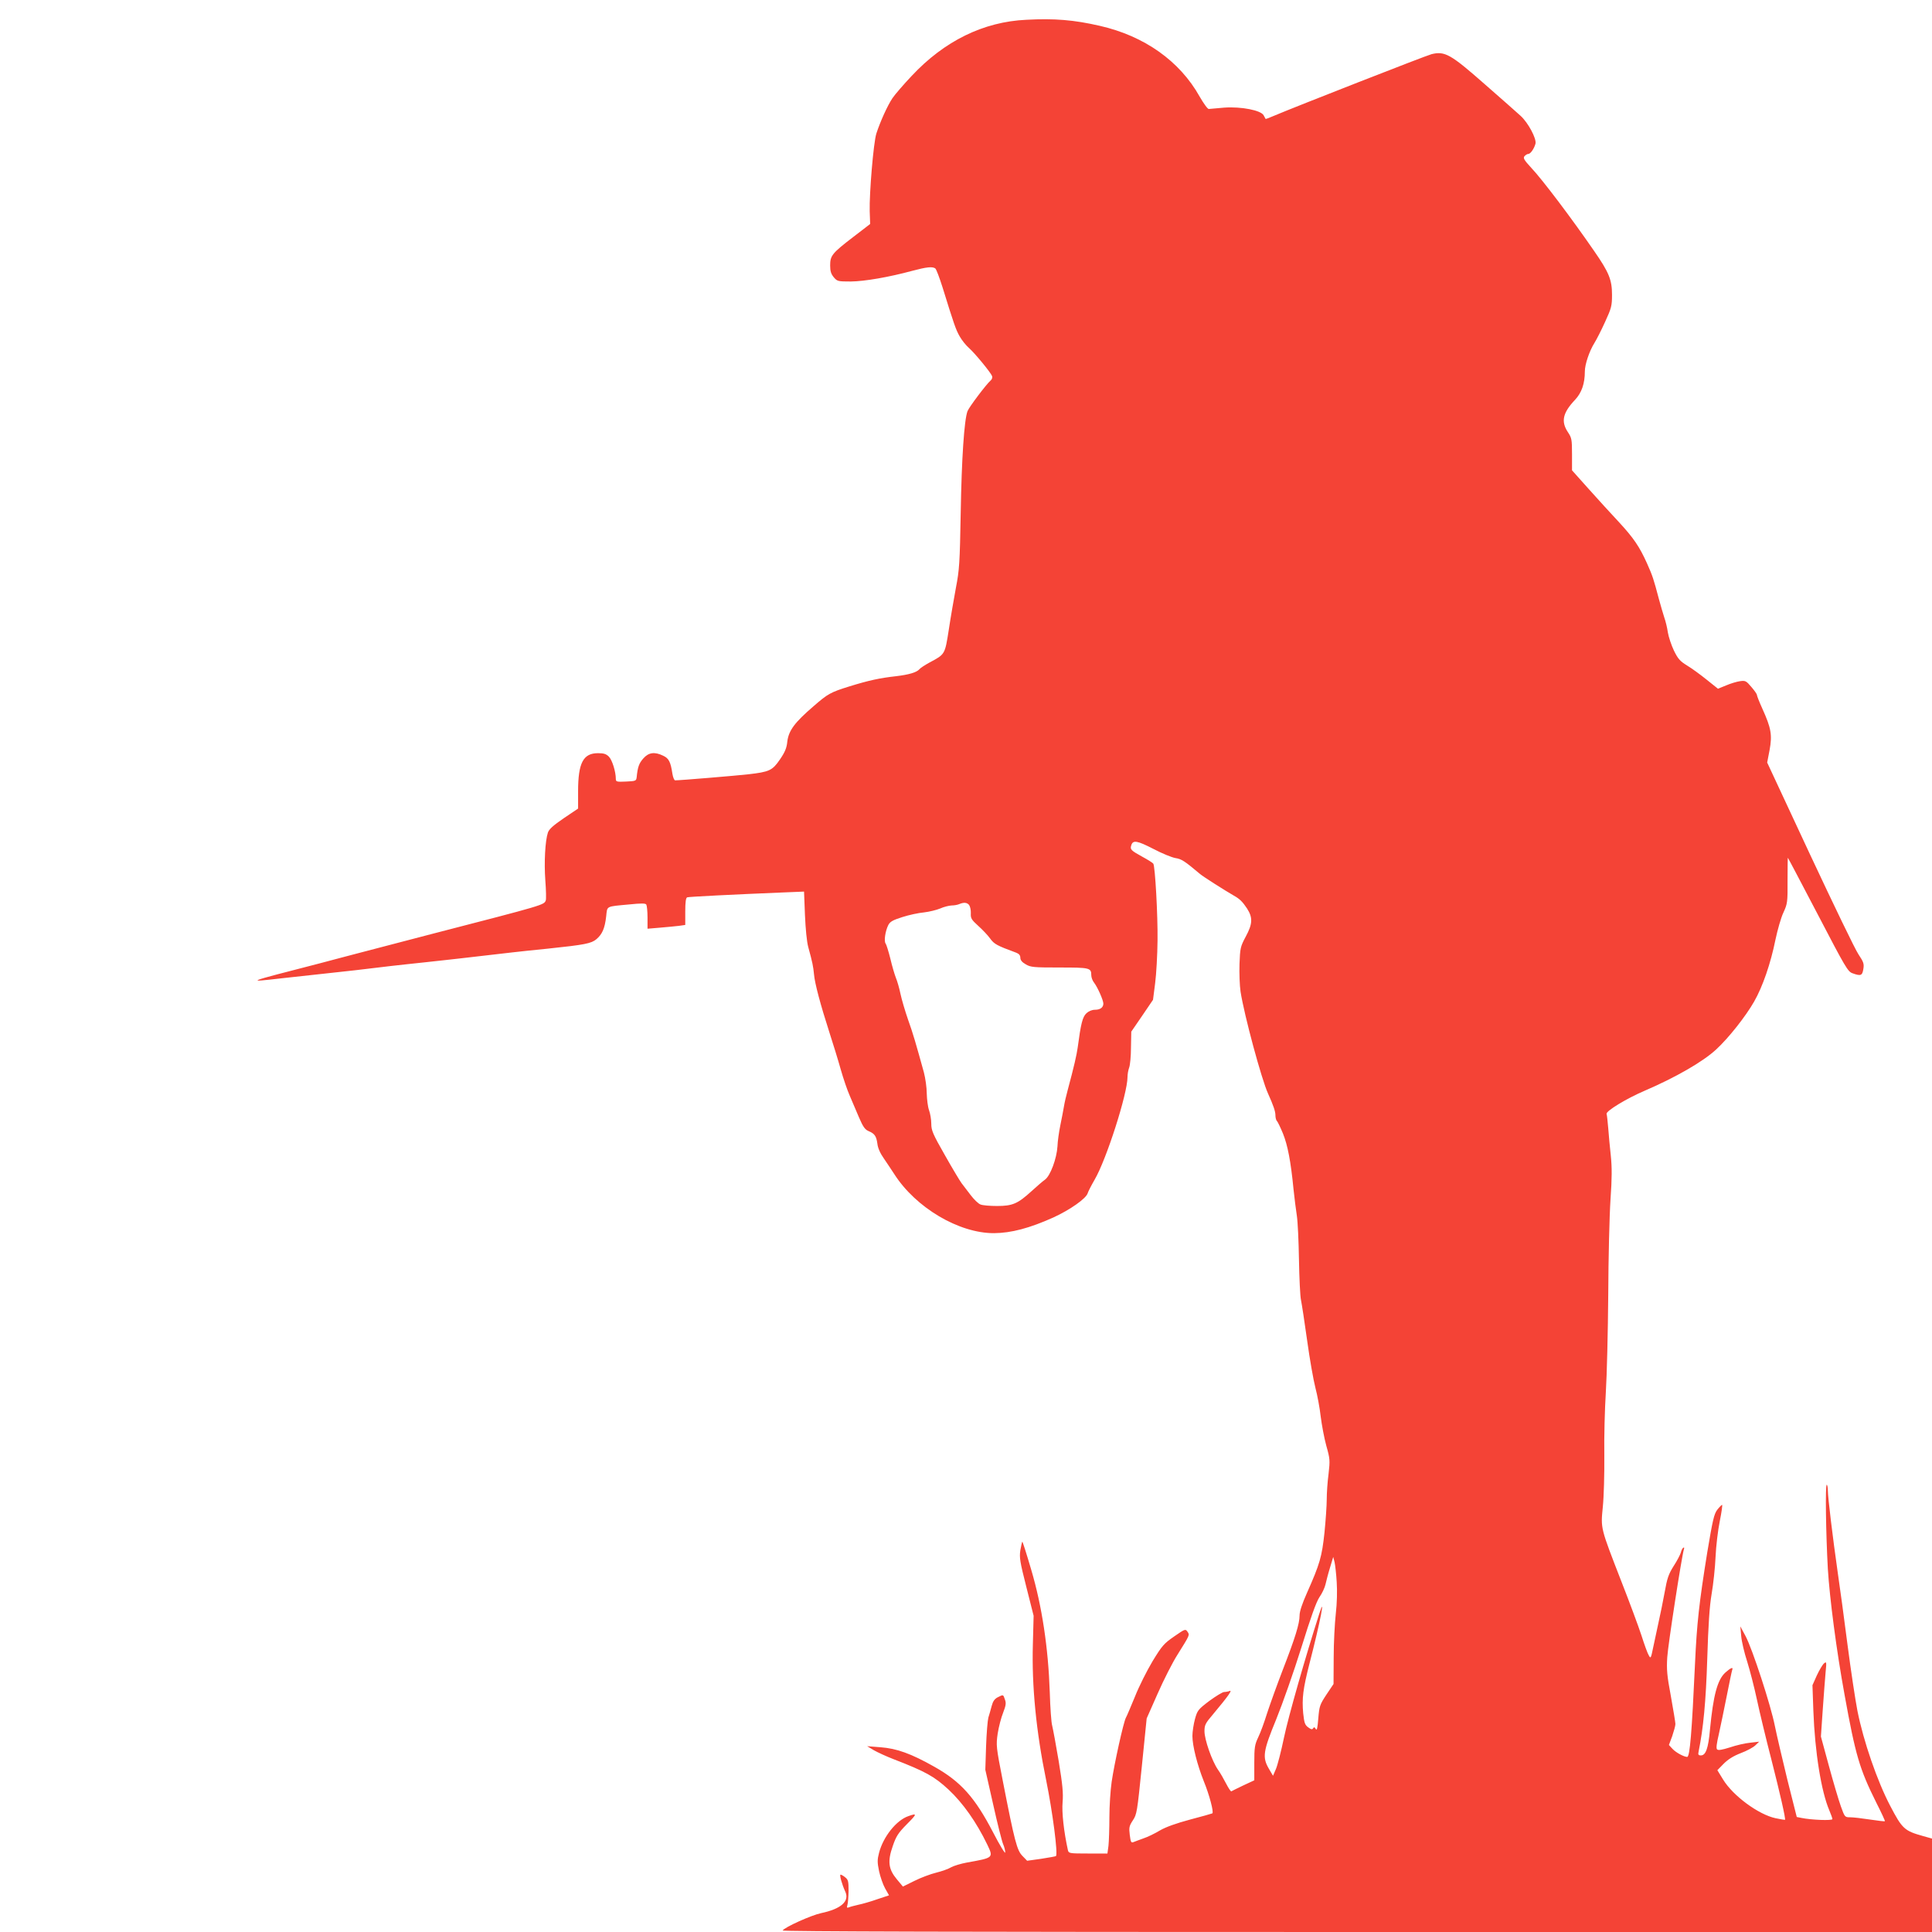
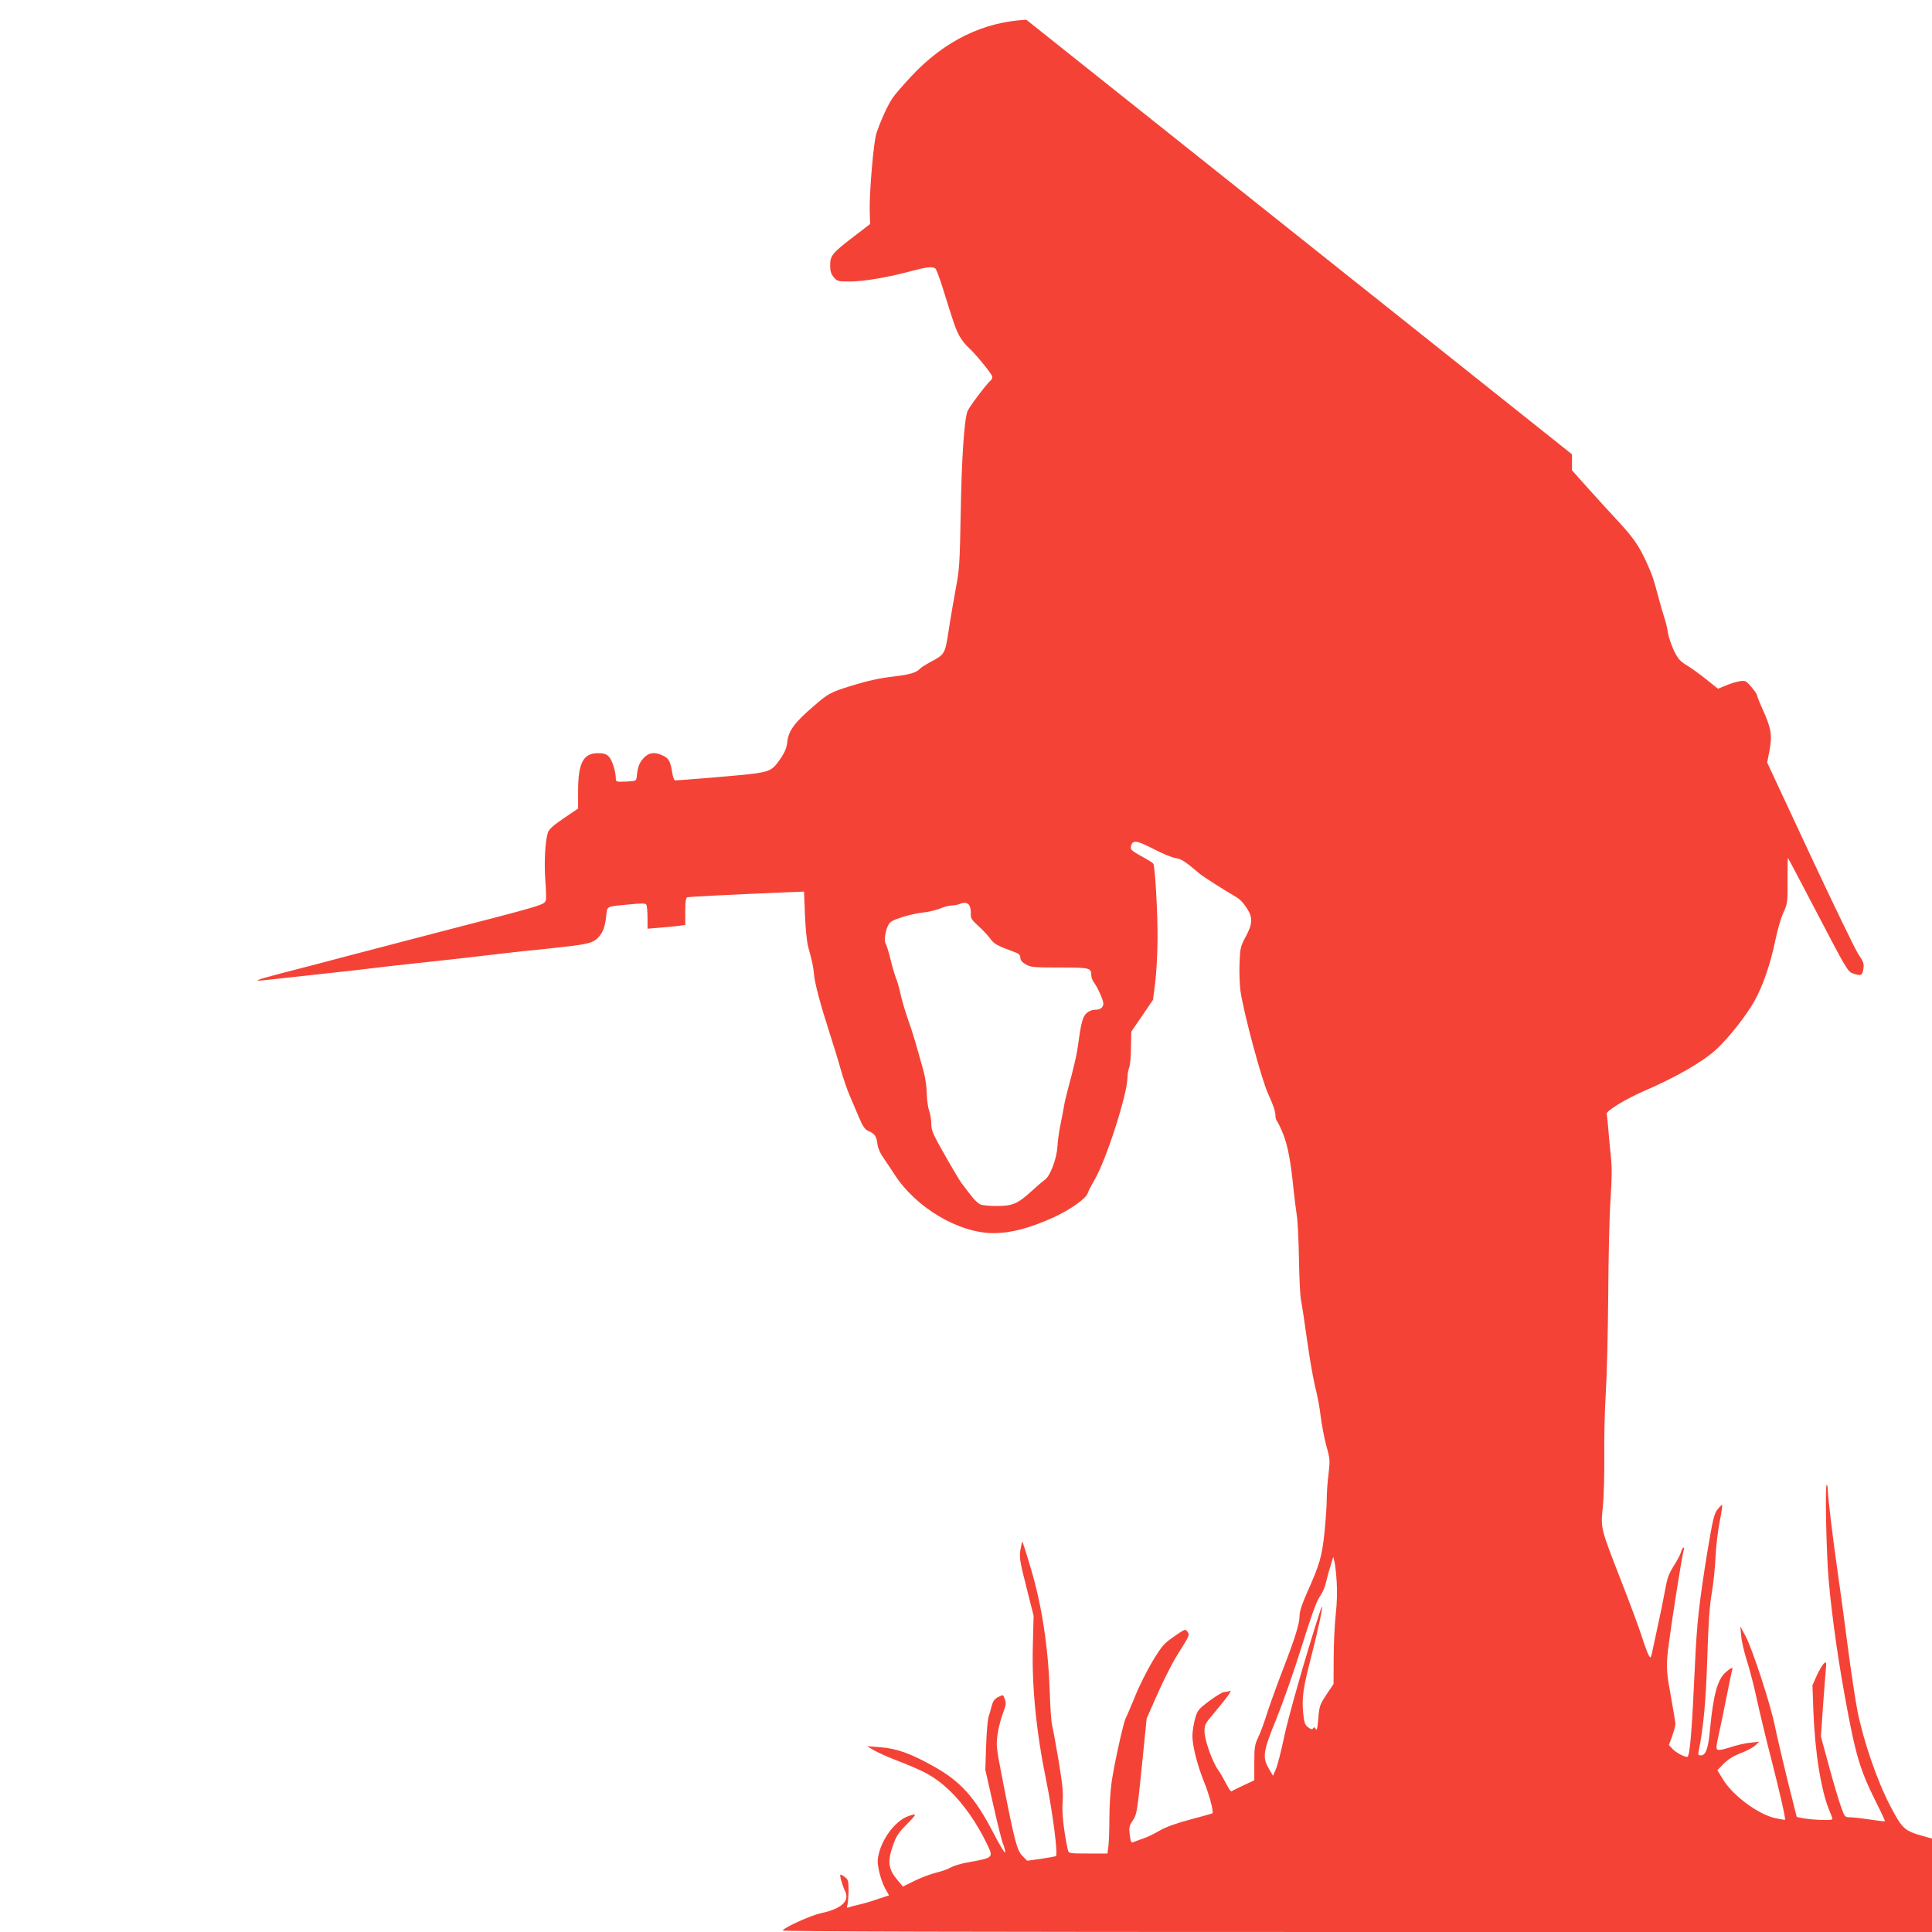
<svg xmlns="http://www.w3.org/2000/svg" version="1.0" width="1280pt" height="1280pt" viewBox="0 0 1280 1280" preserveAspectRatio="xMidYMid meet">
  <g transform="translate(0,1280) scale(0.1,-0.1)" fill="#f44336" stroke="none">
-     <path d="M6800 12669 c-284 -13 -543 -140 -760 -372 -53 -56 -110 -122 -127 -147 -33 -49 -81 -155 -107 -235 -19 -60 -47 -395 -44 -514 l3 -85 -112 -86 c-141 -108 -153 -124 -153 -189 0 -38 6 -56 24 -78 23 -27 28 -28 113 -28 92 1 253 29 408 71 94 25 132 29 151 16 7 -4 28 -61 49 -127 75 -242 88 -281 114 -325 14 -25 41 -58 59 -74 40 -35 146 -164 155 -188 3 -9 -1 -22 -10 -29 -28 -24 -142 -175 -153 -203 -22 -58 -39 -316 -45 -671 -6 -337 -9 -381 -32 -500 -13 -71 -35 -196 -47 -277 -26 -165 -24 -162 -127 -217 -31 -17 -62 -37 -68 -45 -18 -21 -70 -36 -154 -46 -107 -12 -179 -27 -311 -68 -122 -38 -141 -48 -235 -130 -127 -109 -166 -162 -175 -236 -4 -42 -16 -70 -49 -118 -50 -73 -70 -82 -210 -98 -79 -9 -450 -40 -484 -40 -6 0 -14 19 -18 43 -12 80 -24 103 -61 120 -57 28 -97 22 -132 -18 -28 -32 -37 -55 -44 -125 -3 -24 -7 -25 -70 -28 -62 -3 -68 -1 -68 17 0 48 -24 126 -46 148 -18 18 -34 23 -72 23 -98 0 -132 -64 -132 -253 l0 -114 -95 -64 c-70 -48 -97 -72 -105 -95 -18 -54 -26 -196 -17 -318 5 -64 6 -123 3 -131 -12 -31 -5 -29 -756 -223 -118 -31 -322 -84 -490 -128 -52 -14 -165 -43 -250 -66 -504 -130 -496 -127 -250 -99 47 5 171 19 275 30 178 19 230 25 445 51 47 5 150 17 230 25 80 9 186 20 235 26 225 26 260 30 338 39 45 5 152 17 237 25 247 26 287 34 322 63 38 33 55 71 64 150 8 72 -5 65 154 80 79 8 106 8 112 -1 4 -7 8 -45 8 -86 l0 -74 83 7 c45 4 101 9 125 12 l42 6 0 89 c0 63 4 91 13 94 11 4 311 19 628 32 l146 6 6 -154 c4 -92 12 -178 22 -214 28 -102 33 -128 38 -180 5 -60 43 -202 102 -385 24 -74 58 -184 75 -245 17 -60 44 -139 60 -175 15 -36 43 -100 61 -143 27 -63 40 -81 64 -91 40 -17 51 -33 58 -84 3 -28 19 -64 44 -99 21 -31 52 -77 68 -102 142 -222 428 -392 661 -391 114 1 235 33 393 104 111 51 216 125 227 160 3 11 24 52 46 90 78 133 218 570 218 680 0 19 5 47 11 63 6 15 12 75 12 133 l2 105 72 105 72 106 14 109 c8 61 15 189 16 285 2 170 -16 489 -28 508 -3 5 -36 26 -73 46 -76 42 -82 48 -73 76 11 36 39 31 146 -24 57 -30 123 -57 147 -61 40 -6 61 -20 162 -105 21 -18 164 -109 225 -144 38 -21 58 -41 87 -85 39 -61 37 -102 -9 -187 -35 -66 -37 -75 -41 -180 -2 -61 1 -144 7 -184 24 -155 139 -581 182 -675 36 -80 49 -118 49 -144 0 -15 4 -31 9 -37 6 -5 24 -43 41 -84 31 -77 52 -184 70 -370 6 -58 16 -136 22 -175 6 -38 12 -170 14 -291 2 -122 8 -241 13 -265 5 -24 24 -145 41 -269 17 -124 42 -265 55 -315 13 -49 29 -135 35 -190 7 -55 23 -142 37 -193 25 -88 25 -98 15 -187 -7 -52 -12 -127 -12 -168 0 -41 -7 -141 -15 -221 -17 -160 -31 -208 -115 -397 -33 -74 -50 -125 -50 -152 0 -54 -29 -148 -112 -362 -38 -99 -84 -227 -103 -285 -18 -58 -44 -130 -59 -160 -23 -49 -26 -67 -26 -170 l0 -115 -73 -34 c-39 -19 -75 -36 -79 -39 -4 -2 -19 21 -34 50 -15 29 -39 72 -55 94 -40 58 -89 199 -89 254 0 42 6 53 58 114 98 117 129 161 109 153 -10 -4 -27 -7 -37 -7 -10 0 -54 -27 -98 -59 -75 -57 -79 -63 -95 -120 -9 -33 -17 -84 -17 -112 0 -65 32 -191 75 -299 37 -90 68 -207 57 -214 -4 -2 -70 -21 -147 -41 -93 -25 -160 -49 -200 -72 -33 -20 -82 -44 -110 -53 -27 -10 -58 -21 -67 -25 -14 -5 -17 2 -23 48 -6 49 -4 59 20 96 27 40 29 55 60 359 l32 317 73 165 c40 91 99 207 131 257 83 133 82 130 66 153 -13 19 -16 18 -88 -32 -68 -47 -80 -61 -143 -164 -37 -62 -90 -167 -116 -233 -27 -65 -54 -130 -61 -142 -16 -31 -76 -301 -94 -424 -8 -55 -15 -161 -15 -235 0 -74 -3 -159 -6 -188 l-7 -52 -128 0 c-125 0 -129 1 -134 23 -27 123 -41 250 -35 317 5 60 0 115 -26 273 -18 108 -38 214 -43 234 -6 20 -13 120 -16 222 -10 295 -52 571 -122 808 -31 106 -58 191 -60 189 -2 -2 -8 -28 -13 -57 -7 -48 -3 -75 40 -244 l48 -190 -5 -190 c-8 -275 22 -578 88 -899 43 -212 79 -489 65 -503 -2 -2 -46 -10 -98 -18 l-93 -13 -31 32 c-36 36 -52 96 -130 496 -45 229 -45 237 -34 315 7 44 23 106 36 138 18 47 21 63 12 87 -12 35 -10 34 -48 15 -21 -11 -32 -27 -40 -58 -6 -23 -16 -58 -22 -77 -5 -19 -12 -105 -15 -190 l-5 -155 52 -230 c28 -126 58 -245 66 -263 8 -18 14 -43 14 -55 0 -12 -36 47 -80 132 -121 233 -214 337 -390 436 -154 87 -249 121 -356 129 l-89 7 45 -27 c25 -14 83 -41 130 -59 212 -82 270 -114 365 -202 95 -89 184 -215 255 -362 43 -90 44 -89 -135 -121 -38 -7 -85 -21 -103 -31 -18 -11 -63 -27 -100 -36 -37 -9 -101 -33 -143 -54 l-77 -38 -40 48 c-56 67 -63 119 -27 221 22 64 35 85 92 143 69 69 71 76 12 55 -80 -27 -167 -136 -195 -243 -12 -46 -12 -63 0 -122 8 -37 26 -89 40 -114 l26 -46 -78 -26 c-42 -15 -98 -31 -123 -36 -25 -6 -54 -13 -63 -17 -15 -6 -17 -3 -12 14 4 12 7 54 8 94 0 63 -2 74 -22 90 -12 10 -26 18 -31 18 -9 0 10 -67 31 -112 30 -64 -27 -115 -160 -143 -66 -14 -241 -93 -255 -115 -4 -7 1196 -10 3804 -10 l3811 0 0 309 0 310 -57 16 c-126 35 -140 48 -220 201 -86 164 -177 428 -217 629 -14 72 -44 270 -66 440 -22 171 -51 387 -65 480 -32 224 -65 495 -65 539 0 19 -3 37 -7 39 -11 7 -6 -325 7 -558 12 -194 57 -541 111 -835 72 -398 99 -490 209 -711 34 -67 60 -123 58 -125 -2 -2 -46 3 -98 11 -52 8 -111 15 -131 15 -37 0 -37 1 -63 73 -14 39 -50 160 -79 267 l-53 195 12 175 c7 96 15 209 19 250 7 70 6 73 -10 60 -10 -8 -31 -44 -48 -80 l-29 -65 6 -170 c10 -272 52 -534 106 -660 11 -26 20 -51 20 -57 0 -11 -139 -6 -206 8 l-30 6 -62 246 c-33 136 -71 297 -83 357 -27 137 -148 508 -194 595 l-35 65 6 -65 c3 -36 21 -112 40 -170 18 -58 47 -170 64 -250 17 -80 60 -259 96 -398 56 -220 96 -393 90 -399 0 -1 -29 4 -63 11 -112 24 -281 148 -347 256 l-38 62 42 43 c29 29 64 51 113 70 40 15 83 38 97 52 l25 24 -60 -7 c-33 -3 -93 -17 -134 -31 -51 -16 -77 -21 -85 -13 -7 7 -3 38 12 102 11 51 35 164 52 251 17 86 33 164 36 172 9 23 -8 17 -45 -16 -53 -48 -80 -151 -102 -378 -11 -125 -28 -171 -60 -171 -17 0 -20 5 -15 27 31 153 48 327 57 613 7 226 15 348 29 430 11 63 23 174 26 245 3 72 16 178 28 237 12 60 19 108 15 108 -3 0 -18 -15 -32 -33 -21 -28 -30 -67 -66 -282 -54 -336 -69 -470 -81 -735 -21 -456 -34 -620 -52 -620 -21 0 -75 29 -97 53 l-24 26 22 59 c11 33 21 68 21 80 0 11 -14 94 -30 184 -26 138 -29 178 -24 258 5 83 95 664 110 714 4 11 2 16 -4 12 -5 -3 -13 -18 -16 -32 -4 -14 -25 -55 -48 -90 -34 -54 -43 -82 -59 -172 -11 -59 -29 -150 -41 -202 -11 -52 -27 -128 -36 -168 -14 -69 -16 -72 -28 -50 -8 12 -30 73 -49 133 -20 61 -79 220 -132 355 -141 363 -138 351 -124 496 7 66 11 219 10 340 -2 120 3 309 10 419 7 110 14 400 16 645 1 245 8 529 15 633 10 142 10 212 2 290 -6 56 -14 138 -17 182 -4 44 -8 87 -11 95 -5 19 132 102 251 153 205 88 388 193 475 274 81 74 197 221 252 318 56 98 109 251 141 410 14 66 37 147 53 180 26 57 28 67 27 212 0 84 1 152 2 150 2 -1 91 -171 199 -377 182 -349 198 -377 229 -388 55 -20 65 -16 72 27 6 35 2 47 -32 98 -22 32 -166 331 -322 664 l-283 607 16 83 c18 99 11 144 -48 274 -20 44 -36 85 -36 91 0 6 -17 30 -37 53 -34 40 -39 43 -75 38 -21 -3 -62 -15 -92 -28 l-54 -22 -75 60 c-42 34 -100 76 -130 94 -47 29 -60 44 -87 99 -17 36 -35 90 -40 120 -4 30 -15 75 -24 100 -8 25 -24 79 -35 120 -36 136 -42 154 -78 235 -51 114 -90 171 -190 279 -48 51 -137 149 -198 217 l-110 123 0 106 c0 99 -2 109 -28 148 -46 70 -33 127 47 212 45 47 66 109 66 189 0 47 30 135 63 188 14 22 46 85 71 140 42 92 46 106 46 180 0 99 -20 148 -117 288 -148 215 -344 475 -417 552 -49 53 -56 66 -46 78 7 8 18 15 25 15 15 0 39 35 48 68 8 33 -48 138 -98 184 -22 20 -129 115 -238 210 -226 199 -265 221 -353 199 -41 -11 -902 -348 -1048 -410 -27 -12 -50 -20 -51 -19 -1 2 -7 12 -13 24 -17 33 -148 59 -261 51 -50 -4 -96 -8 -102 -9 -7 -2 -34 35 -61 82 -132 236 -367 402 -662 469 -170 39 -299 50 -486 40z m-380 -5864 c7 -9 13 -33 12 -55 -2 -34 4 -43 49 -84 28 -25 64 -63 79 -84 27 -37 43 -46 173 -94 18 -7 27 -17 27 -33 0 -16 11 -30 36 -44 32 -19 50 -21 223 -21 201 0 211 -2 211 -51 0 -14 8 -37 19 -50 23 -30 61 -116 61 -138 0 -26 -21 -41 -56 -41 -19 0 -41 -9 -56 -23 -26 -24 -37 -69 -58 -227 -7 -50 -23 -121 -67 -285 -9 -33 -20 -80 -24 -105 -4 -25 -15 -81 -24 -125 -9 -44 -18 -107 -19 -140 -5 -81 -47 -194 -82 -220 -16 -11 -56 -46 -90 -77 -91 -83 -126 -98 -228 -98 -47 0 -96 4 -110 10 -14 5 -43 33 -65 62 -22 29 -50 65 -61 80 -11 15 -61 98 -110 185 -80 140 -90 164 -90 208 0 28 -7 68 -15 90 -8 22 -14 72 -15 110 0 39 -9 102 -19 140 -53 192 -72 258 -105 350 -19 55 -42 132 -50 170 -8 39 -22 87 -31 108 -8 21 -25 77 -36 125 -12 48 -26 93 -31 100 -13 15 -3 83 17 123 12 23 30 33 93 53 43 14 108 28 143 31 35 4 84 16 108 26 24 11 58 19 75 20 17 0 40 4 51 9 31 13 51 11 65 -5z m2436 -4486 c4 -59 2 -141 -6 -210 -7 -63 -14 -193 -14 -290 l-1 -176 -47 -70 c-44 -67 -47 -76 -54 -158 -5 -64 -9 -83 -17 -70 -7 13 -11 14 -17 5 -6 -10 -14 -8 -33 6 -22 16 -26 30 -33 93 -9 99 -1 162 41 327 72 278 109 470 66 334 -92 -286 -206 -686 -234 -821 -19 -91 -43 -185 -54 -210 l-19 -44 -27 46 c-45 77 -39 116 49 330 41 101 116 314 166 474 63 203 99 303 120 334 17 24 35 62 40 85 5 22 18 73 30 111 l21 70 9 -35 c4 -19 11 -78 14 -131z" />
+     <path d="M6800 12669 c-284 -13 -543 -140 -760 -372 -53 -56 -110 -122 -127 -147 -33 -49 -81 -155 -107 -235 -19 -60 -47 -395 -44 -514 l3 -85 -112 -86 c-141 -108 -153 -124 -153 -189 0 -38 6 -56 24 -78 23 -27 28 -28 113 -28 92 1 253 29 408 71 94 25 132 29 151 16 7 -4 28 -61 49 -127 75 -242 88 -281 114 -325 14 -25 41 -58 59 -74 40 -35 146 -164 155 -188 3 -9 -1 -22 -10 -29 -28 -24 -142 -175 -153 -203 -22 -58 -39 -316 -45 -671 -6 -337 -9 -381 -32 -500 -13 -71 -35 -196 -47 -277 -26 -165 -24 -162 -127 -217 -31 -17 -62 -37 -68 -45 -18 -21 -70 -36 -154 -46 -107 -12 -179 -27 -311 -68 -122 -38 -141 -48 -235 -130 -127 -109 -166 -162 -175 -236 -4 -42 -16 -70 -49 -118 -50 -73 -70 -82 -210 -98 -79 -9 -450 -40 -484 -40 -6 0 -14 19 -18 43 -12 80 -24 103 -61 120 -57 28 -97 22 -132 -18 -28 -32 -37 -55 -44 -125 -3 -24 -7 -25 -70 -28 -62 -3 -68 -1 -68 17 0 48 -24 126 -46 148 -18 18 -34 23 -72 23 -98 0 -132 -64 -132 -253 l0 -114 -95 -64 c-70 -48 -97 -72 -105 -95 -18 -54 -26 -196 -17 -318 5 -64 6 -123 3 -131 -12 -31 -5 -29 -756 -223 -118 -31 -322 -84 -490 -128 -52 -14 -165 -43 -250 -66 -504 -130 -496 -127 -250 -99 47 5 171 19 275 30 178 19 230 25 445 51 47 5 150 17 230 25 80 9 186 20 235 26 225 26 260 30 338 39 45 5 152 17 237 25 247 26 287 34 322 63 38 33 55 71 64 150 8 72 -5 65 154 80 79 8 106 8 112 -1 4 -7 8 -45 8 -86 l0 -74 83 7 c45 4 101 9 125 12 l42 6 0 89 c0 63 4 91 13 94 11 4 311 19 628 32 l146 6 6 -154 c4 -92 12 -178 22 -214 28 -102 33 -128 38 -180 5 -60 43 -202 102 -385 24 -74 58 -184 75 -245 17 -60 44 -139 60 -175 15 -36 43 -100 61 -143 27 -63 40 -81 64 -91 40 -17 51 -33 58 -84 3 -28 19 -64 44 -99 21 -31 52 -77 68 -102 142 -222 428 -392 661 -391 114 1 235 33 393 104 111 51 216 125 227 160 3 11 24 52 46 90 78 133 218 570 218 680 0 19 5 47 11 63 6 15 12 75 12 133 l2 105 72 105 72 106 14 109 c8 61 15 189 16 285 2 170 -16 489 -28 508 -3 5 -36 26 -73 46 -76 42 -82 48 -73 76 11 36 39 31 146 -24 57 -30 123 -57 147 -61 40 -6 61 -20 162 -105 21 -18 164 -109 225 -144 38 -21 58 -41 87 -85 39 -61 37 -102 -9 -187 -35 -66 -37 -75 -41 -180 -2 -61 1 -144 7 -184 24 -155 139 -581 182 -675 36 -80 49 -118 49 -144 0 -15 4 -31 9 -37 6 -5 24 -43 41 -84 31 -77 52 -184 70 -370 6 -58 16 -136 22 -175 6 -38 12 -170 14 -291 2 -122 8 -241 13 -265 5 -24 24 -145 41 -269 17 -124 42 -265 55 -315 13 -49 29 -135 35 -190 7 -55 23 -142 37 -193 25 -88 25 -98 15 -187 -7 -52 -12 -127 -12 -168 0 -41 -7 -141 -15 -221 -17 -160 -31 -208 -115 -397 -33 -74 -50 -125 -50 -152 0 -54 -29 -148 -112 -362 -38 -99 -84 -227 -103 -285 -18 -58 -44 -130 -59 -160 -23 -49 -26 -67 -26 -170 l0 -115 -73 -34 c-39 -19 -75 -36 -79 -39 -4 -2 -19 21 -34 50 -15 29 -39 72 -55 94 -40 58 -89 199 -89 254 0 42 6 53 58 114 98 117 129 161 109 153 -10 -4 -27 -7 -37 -7 -10 0 -54 -27 -98 -59 -75 -57 -79 -63 -95 -120 -9 -33 -17 -84 -17 -112 0 -65 32 -191 75 -299 37 -90 68 -207 57 -214 -4 -2 -70 -21 -147 -41 -93 -25 -160 -49 -200 -72 -33 -20 -82 -44 -110 -53 -27 -10 -58 -21 -67 -25 -14 -5 -17 2 -23 48 -6 49 -4 59 20 96 27 40 29 55 60 359 l32 317 73 165 c40 91 99 207 131 257 83 133 82 130 66 153 -13 19 -16 18 -88 -32 -68 -47 -80 -61 -143 -164 -37 -62 -90 -167 -116 -233 -27 -65 -54 -130 -61 -142 -16 -31 -76 -301 -94 -424 -8 -55 -15 -161 -15 -235 0 -74 -3 -159 -6 -188 l-7 -52 -128 0 c-125 0 -129 1 -134 23 -27 123 -41 250 -35 317 5 60 0 115 -26 273 -18 108 -38 214 -43 234 -6 20 -13 120 -16 222 -10 295 -52 571 -122 808 -31 106 -58 191 -60 189 -2 -2 -8 -28 -13 -57 -7 -48 -3 -75 40 -244 l48 -190 -5 -190 c-8 -275 22 -578 88 -899 43 -212 79 -489 65 -503 -2 -2 -46 -10 -98 -18 l-93 -13 -31 32 c-36 36 -52 96 -130 496 -45 229 -45 237 -34 315 7 44 23 106 36 138 18 47 21 63 12 87 -12 35 -10 34 -48 15 -21 -11 -32 -27 -40 -58 -6 -23 -16 -58 -22 -77 -5 -19 -12 -105 -15 -190 l-5 -155 52 -230 c28 -126 58 -245 66 -263 8 -18 14 -43 14 -55 0 -12 -36 47 -80 132 -121 233 -214 337 -390 436 -154 87 -249 121 -356 129 l-89 7 45 -27 c25 -14 83 -41 130 -59 212 -82 270 -114 365 -202 95 -89 184 -215 255 -362 43 -90 44 -89 -135 -121 -38 -7 -85 -21 -103 -31 -18 -11 -63 -27 -100 -36 -37 -9 -101 -33 -143 -54 l-77 -38 -40 48 c-56 67 -63 119 -27 221 22 64 35 85 92 143 69 69 71 76 12 55 -80 -27 -167 -136 -195 -243 -12 -46 -12 -63 0 -122 8 -37 26 -89 40 -114 l26 -46 -78 -26 c-42 -15 -98 -31 -123 -36 -25 -6 -54 -13 -63 -17 -15 -6 -17 -3 -12 14 4 12 7 54 8 94 0 63 -2 74 -22 90 -12 10 -26 18 -31 18 -9 0 10 -67 31 -112 30 -64 -27 -115 -160 -143 -66 -14 -241 -93 -255 -115 -4 -7 1196 -10 3804 -10 l3811 0 0 309 0 310 -57 16 c-126 35 -140 48 -220 201 -86 164 -177 428 -217 629 -14 72 -44 270 -66 440 -22 171 -51 387 -65 480 -32 224 -65 495 -65 539 0 19 -3 37 -7 39 -11 7 -6 -325 7 -558 12 -194 57 -541 111 -835 72 -398 99 -490 209 -711 34 -67 60 -123 58 -125 -2 -2 -46 3 -98 11 -52 8 -111 15 -131 15 -37 0 -37 1 -63 73 -14 39 -50 160 -79 267 l-53 195 12 175 c7 96 15 209 19 250 7 70 6 73 -10 60 -10 -8 -31 -44 -48 -80 l-29 -65 6 -170 c10 -272 52 -534 106 -660 11 -26 20 -51 20 -57 0 -11 -139 -6 -206 8 l-30 6 -62 246 c-33 136 -71 297 -83 357 -27 137 -148 508 -194 595 l-35 65 6 -65 c3 -36 21 -112 40 -170 18 -58 47 -170 64 -250 17 -80 60 -259 96 -398 56 -220 96 -393 90 -399 0 -1 -29 4 -63 11 -112 24 -281 148 -347 256 l-38 62 42 43 c29 29 64 51 113 70 40 15 83 38 97 52 l25 24 -60 -7 c-33 -3 -93 -17 -134 -31 -51 -16 -77 -21 -85 -13 -7 7 -3 38 12 102 11 51 35 164 52 251 17 86 33 164 36 172 9 23 -8 17 -45 -16 -53 -48 -80 -151 -102 -378 -11 -125 -28 -171 -60 -171 -17 0 -20 5 -15 27 31 153 48 327 57 613 7 226 15 348 29 430 11 63 23 174 26 245 3 72 16 178 28 237 12 60 19 108 15 108 -3 0 -18 -15 -32 -33 -21 -28 -30 -67 -66 -282 -54 -336 -69 -470 -81 -735 -21 -456 -34 -620 -52 -620 -21 0 -75 29 -97 53 l-24 26 22 59 c11 33 21 68 21 80 0 11 -14 94 -30 184 -26 138 -29 178 -24 258 5 83 95 664 110 714 4 11 2 16 -4 12 -5 -3 -13 -18 -16 -32 -4 -14 -25 -55 -48 -90 -34 -54 -43 -82 -59 -172 -11 -59 -29 -150 -41 -202 -11 -52 -27 -128 -36 -168 -14 -69 -16 -72 -28 -50 -8 12 -30 73 -49 133 -20 61 -79 220 -132 355 -141 363 -138 351 -124 496 7 66 11 219 10 340 -2 120 3 309 10 419 7 110 14 400 16 645 1 245 8 529 15 633 10 142 10 212 2 290 -6 56 -14 138 -17 182 -4 44 -8 87 -11 95 -5 19 132 102 251 153 205 88 388 193 475 274 81 74 197 221 252 318 56 98 109 251 141 410 14 66 37 147 53 180 26 57 28 67 27 212 0 84 1 152 2 150 2 -1 91 -171 199 -377 182 -349 198 -377 229 -388 55 -20 65 -16 72 27 6 35 2 47 -32 98 -22 32 -166 331 -322 664 l-283 607 16 83 c18 99 11 144 -48 274 -20 44 -36 85 -36 91 0 6 -17 30 -37 53 -34 40 -39 43 -75 38 -21 -3 -62 -15 -92 -28 l-54 -22 -75 60 c-42 34 -100 76 -130 94 -47 29 -60 44 -87 99 -17 36 -35 90 -40 120 -4 30 -15 75 -24 100 -8 25 -24 79 -35 120 -36 136 -42 154 -78 235 -51 114 -90 171 -190 279 -48 51 -137 149 -198 217 l-110 123 0 106 z m-380 -5864 c7 -9 13 -33 12 -55 -2 -34 4 -43 49 -84 28 -25 64 -63 79 -84 27 -37 43 -46 173 -94 18 -7 27 -17 27 -33 0 -16 11 -30 36 -44 32 -19 50 -21 223 -21 201 0 211 -2 211 -51 0 -14 8 -37 19 -50 23 -30 61 -116 61 -138 0 -26 -21 -41 -56 -41 -19 0 -41 -9 -56 -23 -26 -24 -37 -69 -58 -227 -7 -50 -23 -121 -67 -285 -9 -33 -20 -80 -24 -105 -4 -25 -15 -81 -24 -125 -9 -44 -18 -107 -19 -140 -5 -81 -47 -194 -82 -220 -16 -11 -56 -46 -90 -77 -91 -83 -126 -98 -228 -98 -47 0 -96 4 -110 10 -14 5 -43 33 -65 62 -22 29 -50 65 -61 80 -11 15 -61 98 -110 185 -80 140 -90 164 -90 208 0 28 -7 68 -15 90 -8 22 -14 72 -15 110 0 39 -9 102 -19 140 -53 192 -72 258 -105 350 -19 55 -42 132 -50 170 -8 39 -22 87 -31 108 -8 21 -25 77 -36 125 -12 48 -26 93 -31 100 -13 15 -3 83 17 123 12 23 30 33 93 53 43 14 108 28 143 31 35 4 84 16 108 26 24 11 58 19 75 20 17 0 40 4 51 9 31 13 51 11 65 -5z m2436 -4486 c4 -59 2 -141 -6 -210 -7 -63 -14 -193 -14 -290 l-1 -176 -47 -70 c-44 -67 -47 -76 -54 -158 -5 -64 -9 -83 -17 -70 -7 13 -11 14 -17 5 -6 -10 -14 -8 -33 6 -22 16 -26 30 -33 93 -9 99 -1 162 41 327 72 278 109 470 66 334 -92 -286 -206 -686 -234 -821 -19 -91 -43 -185 -54 -210 l-19 -44 -27 46 c-45 77 -39 116 49 330 41 101 116 314 166 474 63 203 99 303 120 334 17 24 35 62 40 85 5 22 18 73 30 111 l21 70 9 -35 c4 -19 11 -78 14 -131z" />
  </g>
</svg>